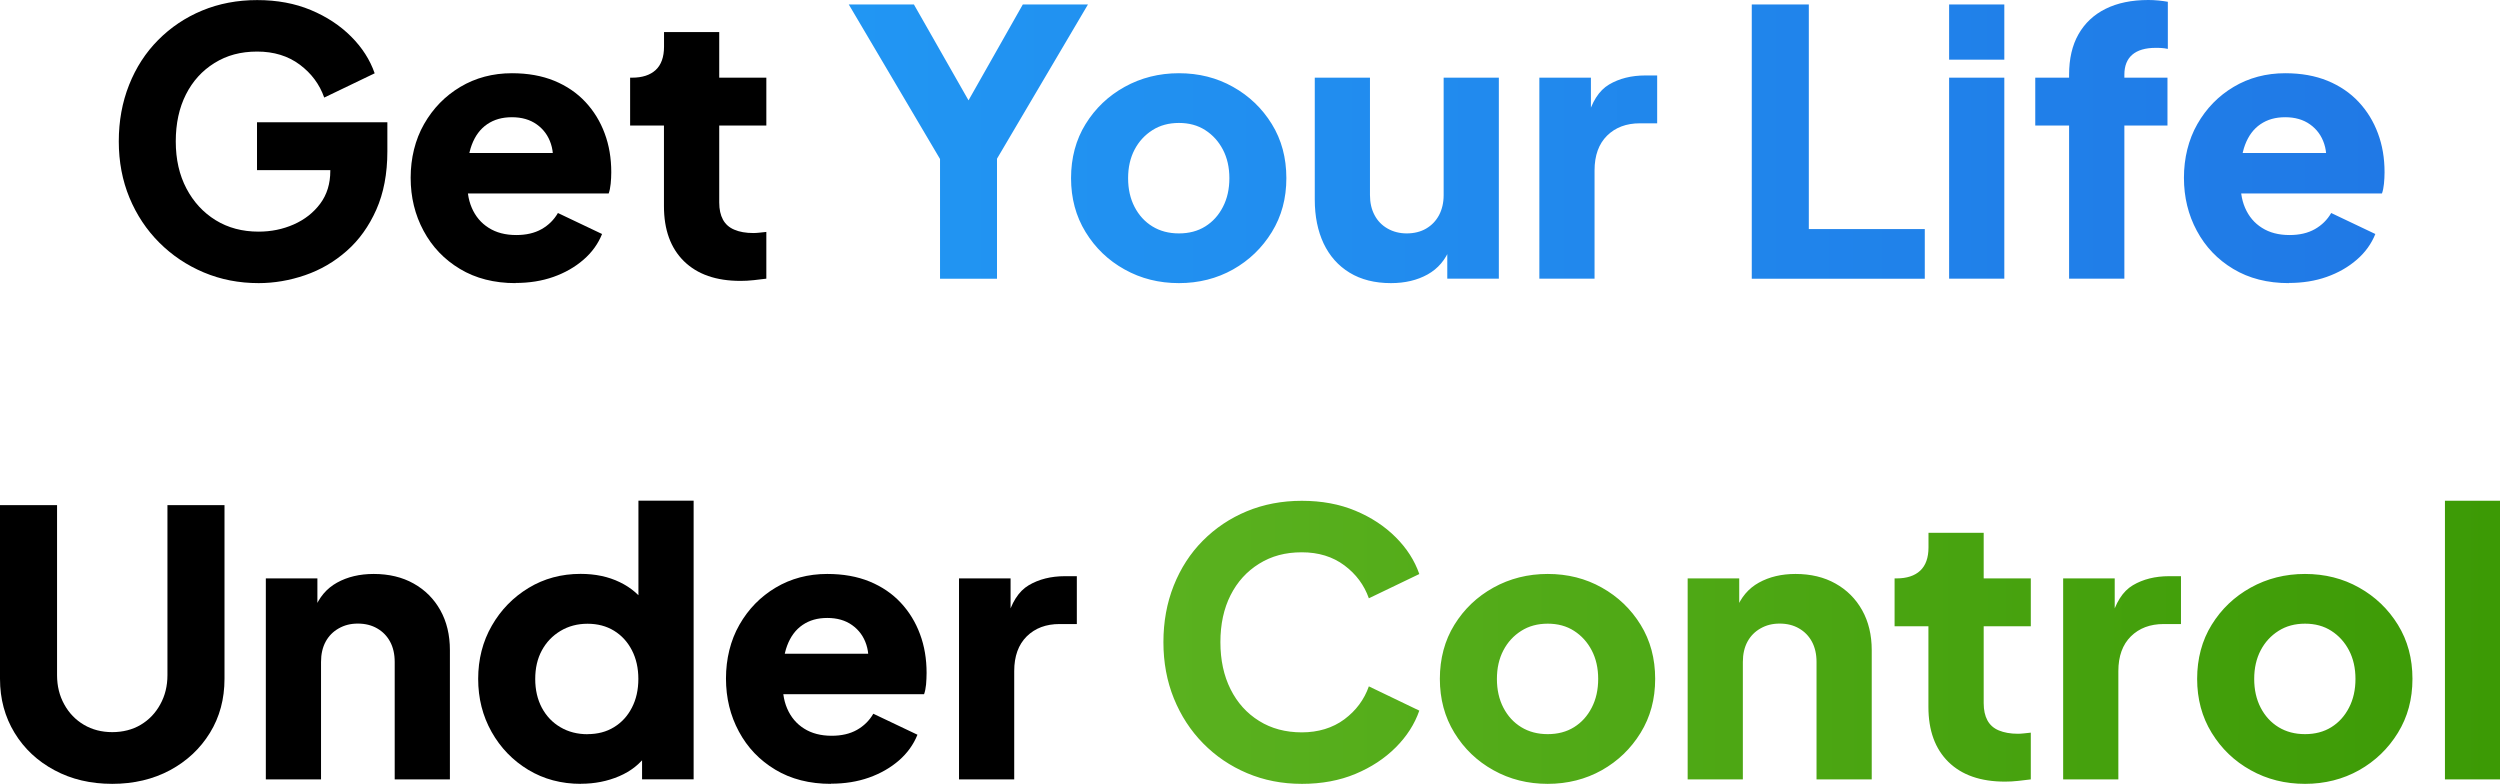
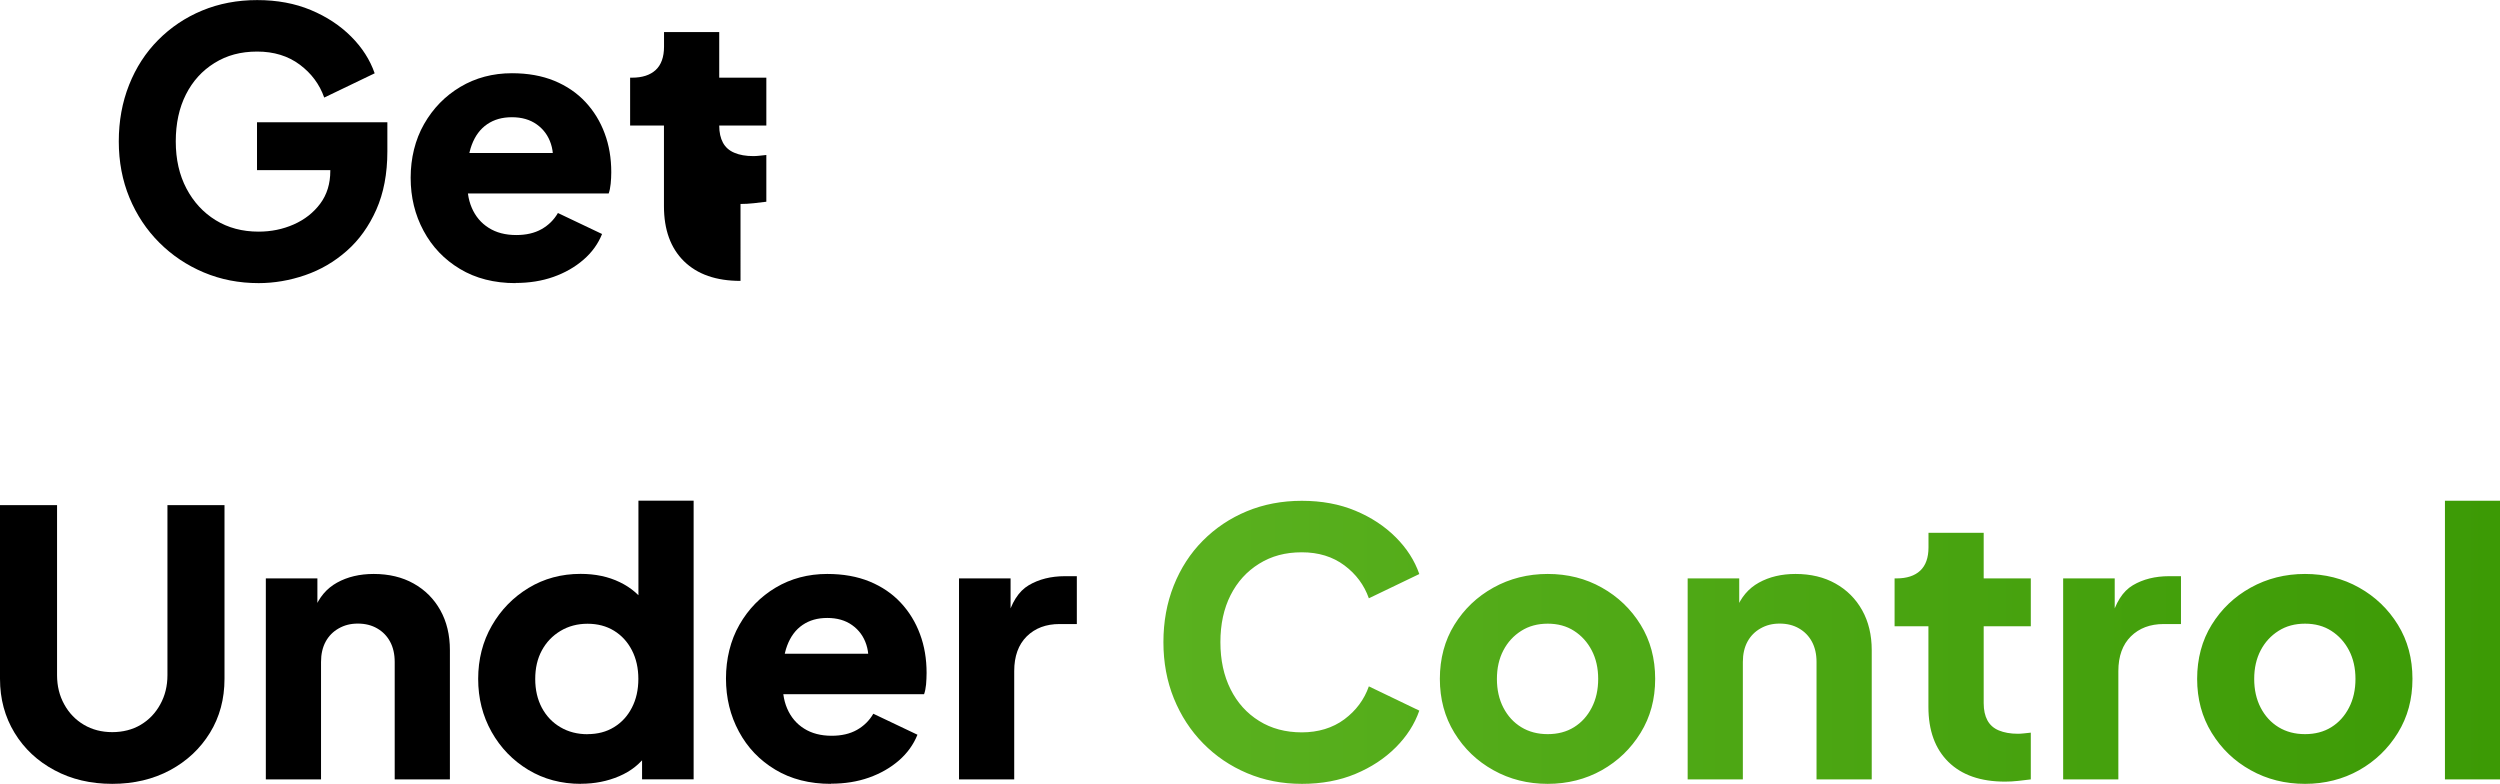
<svg xmlns="http://www.w3.org/2000/svg" id="Layer_2" data-name="Layer 2" viewBox="0 0 336.96 105.65">
  <defs>
    <style>
      .cls-1 {
        fill: url(#linear-gradient);
      }

      .cls-1, .cls-2, .cls-3 {
        stroke-width: 0px;
      }

      .cls-3 {
        fill: url(#linear-gradient-2);
      }
    </style>
    <linearGradient id="linear-gradient" x1="156.8" y1="86.57" x2="336.96" y2="86.57" gradientUnits="userSpaceOnUse">
      <stop offset="0" stop-color="#5ab11f" />
      <stop offset="1" stop-color="#3c9a05" />
    </linearGradient>
    <linearGradient id="linear-gradient-2" x1="114.4" y1="19.08" x2="321.41" y2="19.08" gradientUnits="userSpaceOnUse">
      <stop offset="0" stop-color="#2196f3" />
      <stop offset="1" stop-color="#2079e6" />
    </linearGradient>
  </defs>
  <g id="header">
    <g id="mobile">
      <g>
        <g>
          <path class="cls-2" d="m15.13,105.65c-2.91,0-5.51-.61-7.79-1.84-2.28-1.22-4.08-2.9-5.38-5.04s-1.96-4.56-1.96-7.27v-23.42h7.69v22.92c0,1.46.32,2.77.97,3.94.64,1.17,1.53,2.09,2.65,2.75,1.12.66,2.4.99,3.82.99s2.74-.33,3.84-.99c1.11-.66,1.99-1.58,2.63-2.75.65-1.17.97-2.49.97-3.94v-22.92h7.69v23.42c0,2.71-.65,5.14-1.96,7.27-1.31,2.13-3.1,3.81-5.38,5.04-2.28,1.22-4.88,1.84-7.79,1.84Z" />
          <path class="cls-2" d="m35.83,105.05v-27.09h6.95v5.36l-.4-1.19c.63-1.62,1.64-2.82,3.05-3.6,1.41-.78,3.05-1.17,4.94-1.17,2.05,0,3.85.43,5.38,1.29,1.54.86,2.74,2.06,3.6,3.6.86,1.54,1.29,3.33,1.29,5.38v17.42h-7.44v-15.83c0-1.06-.21-1.97-.62-2.73-.41-.76-.99-1.36-1.74-1.79-.74-.43-1.61-.65-2.61-.65s-1.82.22-2.58.65c-.76.43-1.35,1.03-1.76,1.79-.41.76-.62,1.67-.62,2.73v15.83h-7.44Z" />
          <path class="cls-2" d="m78.3,105.65c-2.65,0-5.01-.63-7.1-1.89-2.08-1.26-3.73-2.96-4.94-5.11-1.21-2.15-1.81-4.53-1.81-7.15s.61-5.04,1.84-7.17c1.22-2.13,2.88-3.83,4.96-5.09,2.08-1.26,4.42-1.89,7-1.89,1.99,0,3.75.37,5.29,1.12,1.54.74,2.75,1.79,3.65,3.15l-1.14,1.49v-15.63h7.44v37.56h-6.95v-4.96l.69,1.54c-.93,1.32-2.18,2.32-3.77,3s-3.31,1.02-5.16,1.02Zm.89-6.7c1.36,0,2.55-.31,3.57-.94,1.03-.63,1.83-1.5,2.41-2.63.58-1.12.87-2.41.87-3.87s-.29-2.75-.87-3.87c-.58-1.12-1.38-2-2.41-2.63-1.03-.63-2.22-.94-3.57-.94s-2.57.32-3.65.97c-1.08.65-1.91,1.52-2.51,2.63-.6,1.11-.89,2.39-.89,3.85s.3,2.75.89,3.87c.6,1.12,1.43,2,2.51,2.63,1.07.63,2.29.94,3.65.94Z" />
          <path class="cls-2" d="m111.99,105.65c-2.88,0-5.38-.64-7.49-1.91-2.12-1.27-3.75-2.98-4.91-5.14-1.16-2.15-1.74-4.53-1.74-7.15s.6-5.13,1.81-7.24c1.21-2.12,2.84-3.79,4.89-5.01,2.05-1.22,4.37-1.84,6.95-1.84,2.15,0,4.05.34,5.71,1.02,1.65.68,3.05,1.63,4.19,2.85,1.14,1.22,2.01,2.64,2.6,4.24.6,1.6.89,3.35.89,5.23,0,.53-.03,1.05-.07,1.56-.05.51-.14.95-.27,1.31h-20.29v-5.46h16.08l-3.52,2.58c.33-1.42.31-2.69-.05-3.8-.36-1.11-1-1.98-1.91-2.63-.91-.65-2.03-.97-3.35-.97s-2.4.31-3.33.94c-.93.63-1.62,1.56-2.08,2.78-.46,1.22-.64,2.71-.55,4.47-.13,1.52.05,2.86.55,4.02.5,1.16,1.26,2.06,2.28,2.7,1.02.65,2.27.97,3.72.97,1.32,0,2.46-.26,3.4-.79.94-.53,1.68-1.26,2.21-2.18l5.95,2.83c-.53,1.32-1.36,2.48-2.5,3.47-1.14.99-2.49,1.76-4.04,2.31-1.55.55-3.26.82-5.11.82Z" />
          <path class="cls-2" d="m129.26,105.05v-27.09h6.95v6.5l-.5-.94c.6-2.28,1.58-3.83,2.95-4.64,1.37-.81,3-1.22,4.89-1.22h1.59v6.45h-2.33c-1.82,0-3.29.55-4.42,1.66-1.12,1.11-1.69,2.67-1.69,4.69v14.59h-7.44Z" />
          <path class="cls-1" d="m175.46,105.65c-2.65,0-5.1-.48-7.37-1.44-2.27-.96-4.24-2.3-5.93-4.02-1.69-1.72-3-3.74-3.94-6.05-.94-2.32-1.41-4.85-1.41-7.59s.46-5.28,1.39-7.62c.93-2.33,2.23-4.35,3.92-6.05,1.69-1.7,3.66-3.03,5.93-3.97,2.27-.94,4.74-1.41,7.42-1.41s5.09.45,7.22,1.34c2.13.89,3.94,2.08,5.43,3.57,1.49,1.49,2.55,3.14,3.18,4.96l-6.8,3.27c-.63-1.79-1.73-3.27-3.3-4.44-1.57-1.17-3.48-1.76-5.73-1.76s-4.1.51-5.76,1.54c-1.66,1.03-2.94,2.44-3.85,4.24-.91,1.8-1.37,3.91-1.37,6.33s.46,4.53,1.37,6.35c.91,1.82,2.19,3.24,3.85,4.27,1.65,1.03,3.57,1.54,5.76,1.54s4.16-.59,5.73-1.76c1.57-1.17,2.67-2.65,3.3-4.44l6.8,3.27c-.63,1.82-1.69,3.47-3.18,4.96-1.49,1.49-3.3,2.68-5.43,3.57-2.13.89-4.54,1.34-7.22,1.34Zm33.15,0c-2.68,0-5.12-.61-7.32-1.84-2.2-1.22-3.95-2.9-5.26-5.04-1.31-2.13-1.96-4.56-1.96-7.27s.65-5.18,1.96-7.29c1.31-2.12,3.06-3.79,5.26-5.01,2.2-1.22,4.64-1.84,7.32-1.84s5.11.61,7.29,1.84c2.18,1.22,3.93,2.9,5.23,5.01,1.31,2.12,1.96,4.55,1.96,7.29s-.65,5.14-1.96,7.27-3.05,3.81-5.23,5.04c-2.18,1.22-4.62,1.84-7.29,1.84Zm0-6.7c1.36,0,2.54-.31,3.55-.94,1.01-.63,1.8-1.5,2.38-2.63.58-1.12.87-2.41.87-3.87s-.29-2.74-.87-3.85c-.58-1.11-1.37-1.98-2.38-2.63-1.01-.65-2.19-.97-3.55-.97s-2.55.32-3.57.97c-1.03.65-1.83,1.52-2.41,2.63-.58,1.11-.87,2.39-.87,3.85s.29,2.75.87,3.87c.58,1.12,1.38,2,2.41,2.63,1.03.63,2.22.94,3.57.94Zm18.86,6.1v-27.09h6.95v5.36l-.4-1.19c.63-1.62,1.64-2.82,3.05-3.6,1.41-.78,3.05-1.17,4.94-1.17,2.05,0,3.85.43,5.38,1.29,1.54.86,2.74,2.06,3.6,3.6.86,1.54,1.29,3.33,1.29,5.38v17.42h-7.44v-15.83c0-1.06-.21-1.97-.62-2.73-.41-.76-.99-1.36-1.74-1.79-.74-.43-1.61-.65-2.61-.65s-1.82.22-2.58.65c-.76.43-1.35,1.03-1.76,1.79-.41.76-.62,1.67-.62,2.73v15.83h-7.44Zm42.77.3c-3.28,0-5.81-.88-7.62-2.65-1.8-1.77-2.7-4.24-2.7-7.42v-10.87h-4.56v-6.45h.25c1.39,0,2.46-.35,3.2-1.04s1.12-1.74,1.12-3.13v-1.98h7.44v6.15h6.35v6.45h-6.35v10.37c0,.93.17,1.7.5,2.31.33.61.84,1.07,1.54,1.36s1.55.45,2.58.45c.23,0,.5-.02.79-.05.3-.03.61-.07.94-.1v6.3c-.5.07-1.06.13-1.69.2-.63.07-1.22.1-1.79.1Zm7.84-.3v-27.09h6.95v6.5l-.5-.94c.6-2.28,1.58-3.83,2.95-4.64,1.37-.81,3-1.22,4.89-1.22h1.59v6.45h-2.33c-1.82,0-3.29.55-4.42,1.66-1.12,1.11-1.69,2.67-1.69,4.69v14.59h-7.44Zm32.6.6c-2.68,0-5.12-.61-7.32-1.84-2.2-1.22-3.95-2.9-5.26-5.04-1.31-2.13-1.96-4.56-1.96-7.27s.65-5.18,1.96-7.29c1.31-2.12,3.06-3.79,5.26-5.01,2.2-1.22,4.64-1.84,7.32-1.84s5.11.61,7.29,1.84c2.18,1.22,3.93,2.9,5.23,5.01,1.31,2.12,1.96,4.55,1.96,7.29s-.65,5.14-1.96,7.27-3.05,3.81-5.23,5.04c-2.18,1.22-4.62,1.84-7.29,1.84Zm0-6.7c1.36,0,2.54-.31,3.55-.94,1.01-.63,1.8-1.5,2.38-2.63.58-1.12.87-2.41.87-3.87s-.29-2.74-.87-3.85c-.58-1.11-1.37-1.98-2.38-2.63-1.01-.65-2.19-.97-3.55-.97s-2.55.32-3.57.97c-1.03.65-1.83,1.52-2.41,2.63-.58,1.11-.87,2.39-.87,3.85s.29,2.75.87,3.87c.58,1.12,1.38,2,2.41,2.63,1.03.63,2.22.94,3.57.94Zm18.86,6.1v-37.56h7.44v37.56h-7.44Z" />
        </g>
        <g>
          <path class="cls-2" d="m34.86,38.16c-2.65,0-5.11-.48-7.39-1.44-2.28-.96-4.28-2.3-6-4.02-1.72-1.72-3.06-3.74-4.02-6.05-.96-2.32-1.44-4.85-1.44-7.59s.46-5.28,1.39-7.62,2.23-4.35,3.92-6.05c1.69-1.7,3.66-3.03,5.93-3.97,2.27-.94,4.74-1.41,7.42-1.41s5.09.45,7.22,1.34c2.13.89,3.94,2.08,5.43,3.57,1.49,1.49,2.55,3.14,3.18,4.96l-6.8,3.27c-.63-1.79-1.73-3.27-3.3-4.44-1.57-1.17-3.48-1.76-5.73-1.76s-4.1.51-5.76,1.54c-1.66,1.03-2.94,2.44-3.85,4.24-.91,1.8-1.37,3.91-1.37,6.33s.48,4.53,1.44,6.35c.96,1.82,2.27,3.24,3.94,4.27,1.67,1.03,3.6,1.54,5.78,1.54,1.69,0,3.27-.32,4.74-.97,1.47-.65,2.66-1.58,3.57-2.8.91-1.22,1.36-2.7,1.36-4.42v-3.08l3.52,2.98h-13.4v-6.45h17.57v3.92c0,3.01-.5,5.63-1.49,7.86-.99,2.23-2.32,4.09-3.99,5.56-1.67,1.47-3.54,2.56-5.61,3.27-2.07.71-4.16,1.07-6.28,1.07Z" />
          <path class="cls-2" d="m69.49,38.16c-2.88,0-5.38-.64-7.49-1.91-2.12-1.27-3.75-2.98-4.91-5.14-1.16-2.15-1.74-4.53-1.74-7.15s.6-5.13,1.81-7.24c1.21-2.12,2.84-3.79,4.89-5.01,2.05-1.22,4.37-1.84,6.95-1.84,2.15,0,4.05.34,5.71,1.02,1.65.68,3.05,1.63,4.19,2.85,1.14,1.22,2.01,2.64,2.6,4.24.6,1.6.89,3.35.89,5.23,0,.53-.03,1.05-.08,1.56-.05.51-.14.95-.27,1.31h-20.29v-5.46h16.08l-3.52,2.58c.33-1.42.31-2.69-.05-3.8-.36-1.11-1-1.98-1.91-2.63-.91-.65-2.03-.97-3.35-.97s-2.4.31-3.33.94c-.93.63-1.62,1.56-2.08,2.78-.46,1.22-.64,2.71-.55,4.47-.13,1.52.05,2.86.55,4.02.5,1.16,1.26,2.06,2.28,2.7,1.02.65,2.26.97,3.72.97,1.32,0,2.46-.26,3.4-.79.94-.53,1.68-1.26,2.21-2.18l5.95,2.83c-.53,1.32-1.36,2.48-2.51,3.47-1.14.99-2.49,1.76-4.04,2.31-1.55.55-3.26.82-5.11.82Z" />
-           <path class="cls-2" d="m99.81,37.86c-3.28,0-5.81-.88-7.62-2.65-1.8-1.77-2.7-4.24-2.7-7.42v-10.87h-4.56v-6.45h.25c1.39,0,2.46-.35,3.2-1.04.74-.69,1.12-1.74,1.12-3.13v-1.98h7.44v6.15h6.35v6.45h-6.35v10.37c0,.93.17,1.7.5,2.31.33.61.84,1.07,1.54,1.36.69.3,1.55.45,2.58.45.23,0,.5-.02.79-.05.3-.03.61-.07.94-.1v6.3c-.5.07-1.06.13-1.69.2-.63.07-1.22.1-1.79.1Z" />
-           <path class="cls-3" d="m126.7,37.56v-16.13L114.4.6h8.78l8.93,15.68h-3.13l8.88-15.68h8.78l-12.26,20.79v16.18h-7.69Zm32.2.6c-2.68,0-5.12-.61-7.32-1.84-2.2-1.22-3.95-2.9-5.26-5.04-1.31-2.13-1.96-4.56-1.96-7.27s.65-5.18,1.96-7.29c1.31-2.12,3.06-3.79,5.26-5.01,2.2-1.22,4.64-1.84,7.32-1.84s5.11.61,7.29,1.84c2.18,1.22,3.93,2.9,5.23,5.01,1.31,2.12,1.96,4.55,1.96,7.29s-.65,5.14-1.96,7.27-3.05,3.81-5.23,5.04c-2.18,1.22-4.62,1.84-7.29,1.84Zm0-6.7c1.36,0,2.54-.31,3.55-.94,1.01-.63,1.8-1.5,2.38-2.63.58-1.12.87-2.41.87-3.87s-.29-2.74-.87-3.85c-.58-1.11-1.37-1.98-2.38-2.63s-2.19-.97-3.55-.97-2.55.32-3.57.97-1.83,1.52-2.41,2.63c-.58,1.11-.87,2.39-.87,3.85s.29,2.75.87,3.87c.58,1.12,1.38,2,2.41,2.63,1.03.63,2.22.94,3.57.94Zm28.58,6.7c-2.18,0-4.04-.47-5.58-1.41-1.54-.94-2.7-2.26-3.5-3.94-.79-1.69-1.19-3.65-1.19-5.9V10.47h7.44v15.83c0,1.03.21,1.93.62,2.7.41.78,1,1.38,1.76,1.81.76.43,1.62.65,2.58.65s1.86-.21,2.61-.65c.74-.43,1.32-1.03,1.74-1.81.41-.78.62-1.68.62-2.7v-15.83h7.44v27.09h-6.95v-5.36l.4,1.19c-.63,1.62-1.65,2.82-3.05,3.6s-3.05,1.17-4.94,1.17Zm20-.6V10.47h6.95v6.5l-.5-.94c.6-2.28,1.58-3.83,2.95-4.64,1.37-.81,3-1.22,4.89-1.22h1.59v6.45h-2.33c-1.82,0-3.29.55-4.42,1.66-1.12,1.11-1.69,2.67-1.69,4.69v14.59h-7.44Zm28.63,0V.6h7.69v30.27h15.63v6.7h-23.32Zm26.6-29.52V.6h7.44v7.44h-7.44Zm0,29.52V10.47h7.44v27.09h-7.44Zm16.17,0v-20.64h-4.56v-6.45h4.56v-.4c0-2.15.42-3.97,1.27-5.46s2.06-2.63,3.65-3.42,3.51-1.19,5.76-1.19c.43,0,.89.02,1.39.07s.91.11,1.24.17v6.35c-.33-.07-.62-.11-.87-.12-.25-.02-.5-.02-.77-.02-1.39,0-2.44.31-3.15.92-.71.61-1.07,1.51-1.07,2.7v.4h5.81v6.45h-5.81v20.64h-7.44Zm29.62.6c-2.88,0-5.38-.64-7.49-1.91-2.12-1.27-3.75-2.98-4.91-5.14-1.16-2.15-1.74-4.53-1.74-7.15s.6-5.13,1.81-7.24c1.21-2.12,2.84-3.79,4.89-5.01,2.05-1.22,4.37-1.84,6.95-1.84,2.15,0,4.05.34,5.71,1.02,1.65.68,3.05,1.63,4.19,2.85,1.14,1.22,2.01,2.64,2.6,4.24.6,1.6.89,3.35.89,5.23,0,.53-.03,1.05-.08,1.56-.05.51-.14.95-.27,1.31h-20.29v-5.46h16.08l-3.52,2.58c.33-1.42.31-2.69-.05-3.8-.36-1.11-1-1.98-1.91-2.63-.91-.65-2.03-.97-3.35-.97s-2.4.31-3.33.94c-.93.63-1.62,1.56-2.08,2.78-.46,1.22-.64,2.71-.55,4.47-.13,1.52.05,2.86.55,4.02.5,1.16,1.26,2.06,2.28,2.7,1.02.65,2.26.97,3.72.97,1.32,0,2.46-.26,3.4-.79.94-.53,1.68-1.26,2.21-2.18l5.95,2.83c-.53,1.32-1.36,2.48-2.51,3.47-1.14.99-2.49,1.76-4.04,2.31-1.55.55-3.26.82-5.11.82Z" />
+           <path class="cls-2" d="m99.81,37.86c-3.28,0-5.81-.88-7.62-2.65-1.8-1.77-2.7-4.24-2.7-7.42v-10.87h-4.56v-6.45h.25c1.39,0,2.46-.35,3.2-1.04.74-.69,1.12-1.74,1.12-3.13v-1.98h7.44v6.15h6.35v6.45h-6.35c0,.93.17,1.7.5,2.31.33.61.84,1.07,1.54,1.36.69.3,1.55.45,2.58.45.23,0,.5-.02.79-.05.3-.03.61-.07.94-.1v6.3c-.5.07-1.06.13-1.69.2-.63.07-1.22.1-1.79.1Z" />
        </g>
      </g>
    </g>
  </g>
</svg>